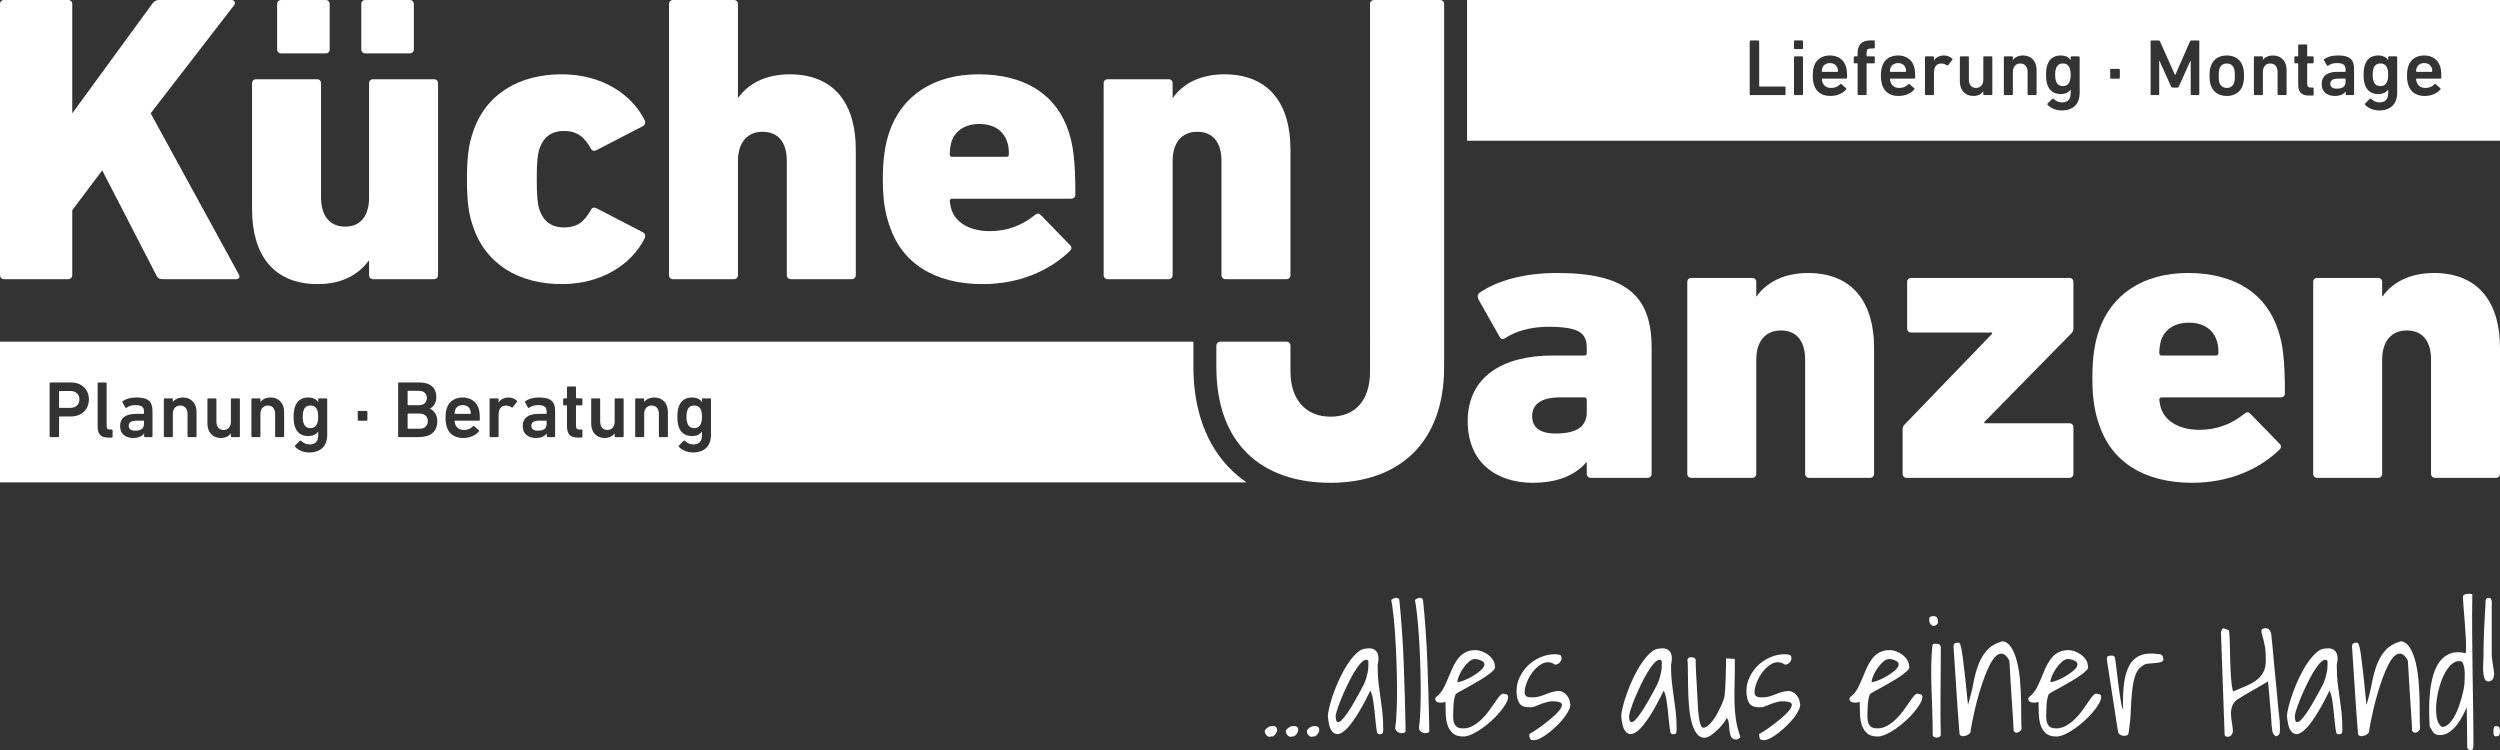
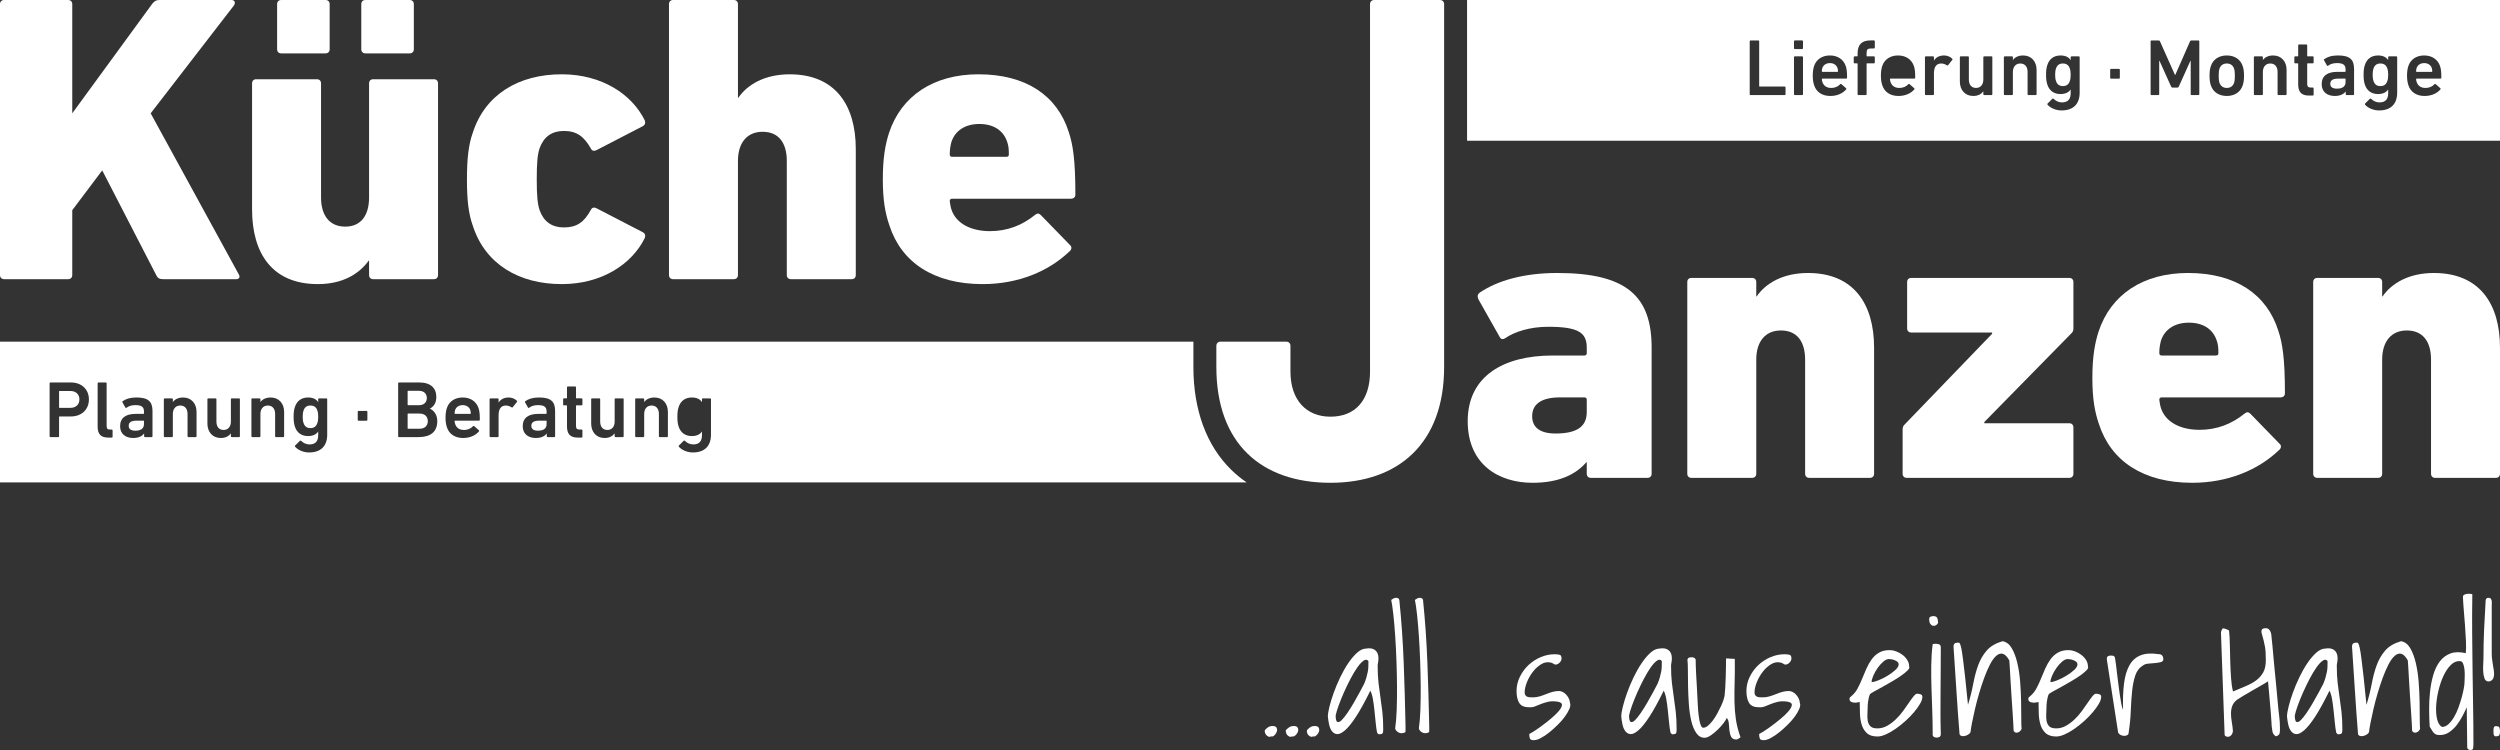
<svg xmlns="http://www.w3.org/2000/svg" id="Logo" version="1.1" viewBox="0 0 500 150">
  <rect x="0" y="0" width="500" height="150" fill="#333333" stroke="none" />
  <defs>
    <style>
      .st0 {
        fill: #fff;
      }
    </style>
  </defs>
  <g>
    <path class="st0" d="M252.968,146.025c.297-.318.551-.535.763-.652.212-.117.488-.175.827-.175.572,0,.859.276.859.827,0,.127-.037.27-.111.43-.074.159-.17.313-.286.461-.117.148-.249.26-.398.334-.148.074-.286.079-.413.016-.148.106-.302.132-.461.079-.159-.053-.302-.143-.43-.27s-.228-.281-.302-.461c-.074-.181-.09-.377-.047-.589h-.001ZM257.166,146.025c.318-.318.583-.535.795-.652.212-.117.487-.175.827-.175.573,0,.859.276.859.827,0,.127-.037.27-.111.43-.074.159-.175.313-.302.461s-.266.26-.414.334-.286.079-.414.016c-.127.106-.276.132-.445.079-.17-.053-.318-.143-.445-.27s-.223-.281-.286-.461c-.064-.181-.085-.377-.064-.589h0ZM261.396,146.025c.297-.318.551-.535.763-.652.212-.117.487-.175.827-.175.573,0,.859.276.859.827,0,.127-.037.27-.111.43-.074.159-.175.313-.302.461s-.26.26-.397.334c-.138.074-.281.079-.43.016-.127.106-.27.132-.43.079-.159-.053-.307-.143-.445-.27s-.238-.281-.302-.461c-.063-.181-.074-.377-.032-.589h0Z" />
    <path class="st0" d="M275.4,146.439c-.107-.551-.196-1.214-.27-1.988-.074-.774-.154-1.559-.238-2.354-.085-.795-.186-1.542-.302-2.242-.117-.7-.292-1.272-.525-1.717-1.082,2.206-2.036,3.939-2.862,5.201-.827,1.262-1.553,2.163-2.179,2.704-.626.541-1.151.801-1.574.779-.424-.021-.774-.212-1.049-.572-.276-.36-.472-.822-.589-1.383-.117-.562-.196-1.087-.238-1.574,0-.466.106-1.124.318-1.972s.498-1.776.859-2.783c.361-1.007.79-2.03,1.288-3.069s1.034-1.982,1.606-2.831c.573-.848,1.166-1.548,1.781-2.099.615-.551,1.229-.827,1.845-.827.911-.148,1.585.048,2.02.589.434.541.514,1.447.238,2.719,0,1.4.058,2.598.175,3.594.116.997.243,1.951.382,2.863.138.912.265,1.866.382,2.863.116.997.175,2.195.175,3.594,0,.255-.027.472-.079.652-.053.18-.313.27-.779.27-.064,0-.143-.053-.238-.159-.096-.106-.144-.191-.144-.255l-.003-.003h0ZM273.682,132.221c-.234-.339-.552-.371-.954-.096-.403.276-.827.732-1.272,1.368s-.901,1.4-1.368,2.29c-.466.891-.901,1.792-1.304,2.704-.403.912-.753,1.776-1.049,2.592-.297.816-.499,1.49-.604,2.02,0,.763.116,1.193.35,1.288.233.096.52-.027.859-.366.339-.339.726-.827,1.161-1.463.434-.636.859-1.314,1.272-2.036.414-.721.806-1.421,1.177-2.099s.663-1.23.875-1.654c.191-.445.339-.859.445-1.24.106-.382.196-.747.27-1.097.074-.35.116-.705.127-1.066.01-.36.016-.742.016-1.145h-.001Z" />
    <path class="st0" d="M279.037,145.644c.148-.975.249-2.195.302-3.658s.074-3.022.064-4.676c-.011-1.654-.048-3.361-.111-5.121-.064-1.76-.148-3.43-.254-5.009-.107-1.579-.228-2.995-.366-4.246s-.281-2.237-.43-2.958c.191-.127.355-.228.493-.302.138-.074.302-.111.493-.111.148,0,.275.027.382.079.106.053.191.164.254.334.424,4.156.716,8.344.875,12.564s.281,8.418.366,12.596v.779c0,.329-.011.504-.032.525-.297.148-.562.217-.795.207s-.445-.074-.636-.191c-.191-.117-.339-.249-.445-.398-.107-.148-.159-.286-.159-.414h-.001Z" />
    <path class="st0" d="M283.776,145.644c.148-.975.249-2.195.302-3.658s.074-3.022.064-4.676c-.011-1.654-.048-3.361-.111-5.121-.064-1.76-.148-3.43-.254-5.009-.107-1.579-.228-2.995-.366-4.246s-.281-2.237-.43-2.958c.191-.127.355-.228.493-.302.138-.074.302-.111.493-.111.148,0,.275.027.382.079.106.053.191.164.254.334.424,4.156.716,8.344.875,12.564s.281,8.418.366,12.596v.779c0,.329-.011.504-.032.525-.297.148-.562.217-.795.207s-.445-.074-.636-.191c-.191-.117-.339-.249-.445-.398-.106-.148-.159-.286-.159-.414h-.001Z" />
-     <path class="st0" d="M289.092,140.395c-.107.021-.266.053-.477.096-.212.042-.435.053-.668.032s-.44-.085-.62-.191c-.18-.106-.27-.286-.27-.541,0-.148.032-.255.095-.318.064-.064.17-.159.318-.286.466-.382.864-.875,1.193-1.479.328-.604.631-1.251.906-1.94s.567-1.378.875-2.068c.307-.689.663-1.309,1.065-1.861.402-.551.901-.997,1.495-1.336.593-.339,1.325-.498,2.195-.477.36,0,.763.085,1.209.255.445.17.859.398,1.241.684.382.286.7.631.954,1.034s.382.848.382,1.336c.106.17.005.413-.302.732-.307.318-.727.663-1.256,1.034-.53.371-1.129.753-1.797,1.145-.668.393-1.31.758-1.924,1.097-.615.339-1.156.636-1.622.891s-.774.445-.922.572c-.107.212-.191.456-.254.732-.064.276-.111.536-.143.779-.032.244-.053.467-.064.668-.011.202-.016.355-.016.461,0,.403-.016.848-.048,1.336-.032.488-.011.949.064,1.383.074.435.249.795.525,1.081.275.286.742.43,1.4.43.7,0,1.357-.175,1.972-.525.615-.35,1.187-.779,1.717-1.288.53-.509,1.013-1.06,1.447-1.654.435-.594.827-1.15,1.177-1.67s.663-.949.938-1.288c.276-.339.509-.509.7-.509.212,0,.44.037.684.111.244.074.366.249.366.525,0,.382-.154.838-.461,1.368s-.711,1.092-1.209,1.686c-.499.594-1.071,1.182-1.717,1.765-.647.583-1.299,1.103-1.956,1.559-.658.456-1.304.827-1.94,1.113s-1.198.43-1.686.43c-.954,0-1.675-.233-2.163-.7-.488-.466-.832-1.049-1.034-1.749s-.307-1.447-.318-2.242-.027-1.532-.048-2.21l-.003-.003h0ZM294.944,131.808c-.361,0-.742.175-1.145.525-.403.35-.779.774-1.129,1.272-.35.499-.636,1.007-.859,1.527-.223.52-.334.949-.334,1.288.318,0,.779-.122,1.384-.366.604-.244,1.203-.546,1.797-.906.593-.361,1.113-.742,1.559-1.145.445-.403.668-.784.668-1.145,0-.191-.074-.35-.223-.477-.148-.127-.323-.233-.525-.318-.202-.085-.409-.148-.62-.191-.212-.043-.403-.064-.572-.064h-.001Z" />
    <path class="st0" d="M305.853,146.789c0,.021.228-.106.684-.382.456-.275.996-.641,1.622-1.097.625-.456,1.267-.954,1.924-1.495s1.198-1.055,1.622-1.543.652-.906.684-1.256c.032-.35-.26-.577-.875-.684-.763-.106-1.405-.096-1.924.032-.52.127-.991.276-1.415.445-.424.17-.822.329-1.193.477-.371.148-.779.202-1.224.159-.933,0-1.574-.291-1.924-.875-.35-.583-.525-1.373-.525-2.37s.223-1.945.668-2.847c.445-.901,1.018-1.68,1.717-2.338.7-.657,1.505-1.182,2.417-1.574.911-.392,1.845-.589,2.799-.589.382,0,.71.032.986.096s.414.307.414.732c0,.297-.127.578-.382.843-.254.265-.541.398-.859.398-.021,0-.074-.016-.159-.048s-.17-.079-.254-.143c-.085-.064-.17-.111-.254-.143-.085-.032-.138-.048-.159-.048-.679-.191-1.336-.096-1.972.286s-1.203.896-1.702,1.543-.896,1.347-1.193,2.099c-.297.753-.445,1.426-.445,2.02,0,.234.048.419.143.557s.223.238.382.302.339.101.541.111c.201.011.408.016.62.016.424,0,.853-.064,1.288-.191s.859-.275,1.272-.445c.414-.169.837-.318,1.272-.445.435-.127.885-.191,1.352-.191.212,0,.445.059.7.175.254.117.487.286.7.509.212.223.392.477.541.763.148.286.233.599.254.938.127.297.09.689-.111,1.177-.202.488-.504,1.007-.906,1.559-.403.551-.891,1.108-1.463,1.67-.573.562-1.145,1.071-1.717,1.527-.573.456-1.134.827-1.686,1.113-.552.286-1.018.419-1.4.398-.424,0-.673-.127-.747-.382-.075-.254-.112-.541-.112-.859h0Z" />
    <path class="st0" d="M334.079,146.439c-.106-.551-.196-1.214-.27-1.988-.074-.774-.154-1.559-.238-2.354-.085-.795-.186-1.542-.302-2.242-.117-.7-.292-1.272-.525-1.717-1.082,2.206-2.036,3.939-2.862,5.201-.827,1.262-1.553,2.163-2.179,2.704-.626.541-1.151.801-1.574.779-.424-.021-.774-.212-1.049-.572-.276-.36-.472-.822-.589-1.383-.117-.562-.196-1.087-.238-1.574,0-.466.106-1.124.318-1.972s.498-1.776.859-2.783c.361-1.007.79-2.03,1.288-3.069s1.034-1.982,1.606-2.831c.573-.848,1.166-1.548,1.781-2.099.615-.551,1.23-.827,1.845-.827.911-.148,1.585.048,2.02.589s.514,1.447.238,2.719c0,1.4.058,2.598.175,3.594.116.997.244,1.951.382,2.863s.265,1.866.382,2.863c.116.997.175,2.195.175,3.594,0,.255-.027.472-.079.652-.053.18-.313.27-.779.27-.064,0-.143-.053-.238-.159-.096-.106-.144-.191-.144-.255l-.003-.003h0ZM332.361,132.221c-.233-.339-.552-.371-.954-.096-.403.276-.827.732-1.272,1.368s-.901,1.4-1.368,2.29c-.466.891-.901,1.792-1.304,2.704-.403.912-.753,1.776-1.049,2.592-.297.816-.499,1.49-.604,2.02,0,.763.116,1.193.35,1.288.233.096.52-.027.859-.366.339-.339.726-.827,1.161-1.463s.859-1.314,1.272-2.036c.414-.721.806-1.421,1.177-2.099s.663-1.23.875-1.654c.191-.445.339-.859.445-1.24.106-.382.196-.747.27-1.097.074-.35.116-.705.127-1.066.01-.36.016-.742.016-1.145h-.001Z" />
    <path class="st0" d="M345.342,143.576c-.085.255-.292.599-.62,1.034-.329.435-.716.87-1.161,1.304-.445.435-.906.816-1.384,1.145-.477.329-.896.493-1.257.493-.679,0-1.236-.318-1.67-.954-.435-.636-.769-1.452-1.002-2.449-.233-.997-.392-2.104-.477-3.324-.085-1.219-.138-2.412-.159-3.578s-.032-2.227-.032-3.181-.032-1.675-.095-2.163c.085-.212.196-.339.334-.382.138-.042.302-.064.493-.064.169,0,.323.021.461.064.138.042.259.17.366.382,0,.234.005.626.016,1.177.01.551.037,1.172.079,1.861.042.689.085,1.41.127,2.163.042.753.079,1.469.111,2.147.032.679.064,1.288.095,1.829s.058.938.079,1.193c.021.148.048.393.079.732.032.339.085.695.159,1.066.074.371.169.705.286,1.002.116.297.27.456.461.477.318,0,.641-.138.97-.413.328-.275.652-.625.97-1.049s.615-.891.891-1.4c.276-.509.525-1.002.747-1.479s.392-.906.509-1.288c.116-.382.185-.657.207-.827.042-.36.085-.875.127-1.542.042-.668.074-1.383.095-2.147.021-.763.037-1.484.048-2.163.01-.678.016-1.198.016-1.559l1.75.096c.021,1.717.01,3.271-.032,4.66-.043,1.389-.053,2.693-.032,3.912.021,1.219.116,2.402.286,3.546.169,1.145.477,2.333.922,3.562-.064.064-.191.154-.382.27-.191.117-.329.175-.414.175-.53,0-.885-.175-1.065-.525-.18-.35-.297-.763-.35-1.24s-.095-.954-.127-1.431-.175-.854-.43-1.129l.005-.003h0Z" />
    <path class="st0" d="M351.827,146.789c0,.021.228-.106.684-.382.456-.275.996-.641,1.622-1.097.625-.456,1.267-.954,1.924-1.495s1.198-1.055,1.622-1.543.652-.906.684-1.256c.032-.35-.26-.577-.875-.684-.763-.106-1.405-.096-1.924.032-.52.127-.991.276-1.415.445-.424.17-.822.329-1.193.477-.371.148-.779.202-1.224.159-.933,0-1.574-.291-1.924-.875-.35-.583-.525-1.373-.525-2.37s.223-1.945.668-2.847c.445-.901,1.018-1.68,1.717-2.338.7-.657,1.505-1.182,2.417-1.574.911-.392,1.845-.589,2.799-.589.382,0,.71.032.986.096s.414.307.414.732c0,.297-.127.578-.382.843-.254.265-.541.398-.859.398-.021,0-.074-.016-.159-.048s-.17-.079-.254-.143c-.085-.064-.17-.111-.254-.143-.085-.032-.138-.048-.159-.048-.679-.191-1.336-.096-1.972.286-.636.382-1.203.896-1.702,1.543s-.896,1.347-1.193,2.099c-.297.753-.445,1.426-.445,2.02,0,.234.048.419.143.557s.223.238.382.302.339.101.541.111c.201.011.408.016.62.016.424,0,.853-.064,1.288-.191s.859-.275,1.272-.445c.414-.169.837-.318,1.272-.445.435-.127.885-.191,1.352-.191.212,0,.445.059.7.175.254.117.487.286.7.509.212.223.392.477.541.763.148.286.233.599.254.938.127.297.09.689-.111,1.177-.202.488-.504,1.007-.906,1.559-.403.551-.891,1.108-1.463,1.67-.573.562-1.145,1.071-1.717,1.527-.573.456-1.134.827-1.686,1.113-.552.286-1.018.419-1.4.398-.424,0-.673-.127-.747-.382-.074-.254-.111-.541-.111-.859h-.002,0Z" />
    <path class="st0" d="M371.941,140.395c-.106.021-.265.053-.477.096-.212.042-.435.053-.668.032s-.44-.085-.62-.191c-.18-.106-.27-.286-.27-.541,0-.148.032-.255.095-.318.064-.064.17-.159.318-.286.466-.382.864-.875,1.193-1.479.328-.604.631-1.251.906-1.94.276-.689.567-1.378.875-2.068.307-.689.663-1.309,1.065-1.861.403-.551.901-.997,1.495-1.336s1.325-.498,2.195-.477c.361,0,.763.085,1.209.255.445.17.859.398,1.241.684.382.286.7.631.954,1.034s.382.848.382,1.336c.106.17.005.413-.302.732-.307.318-.727.663-1.257,1.034s-1.129.753-1.797,1.145c-.668.393-1.31.758-1.924,1.097-.615.339-1.156.636-1.622.891s-.774.445-.922.572c-.106.212-.191.456-.254.732-.064.276-.111.536-.143.779-.032.244-.053.467-.064.668-.011.202-.016.355-.016.461,0,.403-.016.848-.048,1.336-.032.488-.011.949.064,1.383.074.435.249.795.525,1.081s.742.43,1.4.43c.7,0,1.357-.175,1.972-.525.615-.35,1.187-.779,1.717-1.288.53-.509,1.013-1.06,1.447-1.654.435-.594.827-1.15,1.177-1.67s.663-.949.938-1.288c.276-.339.509-.509.7-.509.212,0,.44.037.684.111.243.074.366.249.366.525,0,.382-.154.838-.461,1.368s-.711,1.092-1.209,1.686c-.499.594-1.071,1.182-1.717,1.765-.647.583-1.299,1.103-1.956,1.559-.658.456-1.304.827-1.94,1.113s-1.198.43-1.686.43c-.954,0-1.675-.233-2.163-.7-.488-.466-.832-1.049-1.034-1.749s-.307-1.447-.318-2.242-.027-1.532-.048-2.21l-.002-.003h0ZM377.794,131.808c-.361,0-.742.175-1.145.525-.403.35-.779.774-1.129,1.272-.35.499-.636,1.007-.859,1.527-.223.52-.334.949-.334,1.288.318,0,.779-.122,1.384-.366.604-.244,1.203-.546,1.797-.906.594-.361,1.113-.742,1.559-1.145.445-.403.668-.784.668-1.145,0-.191-.074-.35-.223-.477-.148-.127-.323-.233-.525-.318-.202-.085-.409-.148-.62-.191-.212-.043-.403-.064-.572-.064h-.001Z" />
    <path class="st0" d="M385.837,123.856c0-.255.085-.424.254-.509s.36-.127.573-.127c.424,0,.689.138.795.413.106.276.159.594.159.954-.127.233-.286.397-.477.493s-.387.117-.589.063c-.202-.053-.371-.186-.509-.397-.138-.212-.207-.509-.207-.89h0ZM386.536,146.63c0-1.378-.027-2.831-.079-4.357-.053-1.527-.106-3.069-.159-4.628s-.069-3.09-.048-4.596c.021-1.505.116-2.915.286-4.23.042-.021.143-.037.302-.048.159-.01.27-.016.334-.016.297,0,.535.048.716.143.18.096.271.302.271.62,0,1.251-.005,2.613-.016,4.087s-.021,2.969-.032,4.485c-.011,1.516-.016,3.016-.016,4.501s.021,2.831.064,4.04c.021.361-.048.599-.207.716s-.355.175-.589.175c-.254,0-.466-.059-.636-.175-.17-.117-.234-.355-.191-.716h0Z" />
    <path class="st0" d="M391.911,146.852c-.233-2.863-.44-5.73-.62-8.604-.18-2.873-.376-5.857-.589-8.954,0-.509.276-.763.827-.763h.254c.064,0,.138.085.223.255s.175.482.27.938c.095.456.201,1.145.318,2.068.116.923.259,2.126.43,3.61.169,1.484.36,3.34.573,5.566.445-1.442.795-2.841,1.049-4.199.254-1.357.583-2.592.986-3.706.403-1.113.97-2.094,1.702-2.942s1.786-1.473,3.165-1.876c.763.127,1.378.589,1.845,1.383.466.795.837,1.776,1.113,2.942s.466,2.433.573,3.801c.106,1.368.169,2.677.191,3.928.021,1.251.032,2.37.032,3.355s.021,1.691.064,2.115c-.064.17-.159.318-.286.445s-.27.217-.43.27c-.159.053-.313.064-.461.032s-.286-.143-.414-.334c0-.233-.021-.71-.064-1.431s-.095-1.564-.159-2.529c-.064-.965-.133-1.993-.207-3.085-.074-1.092-.138-2.12-.191-3.085-.053-.965-.101-1.807-.143-2.529-.043-.721-.074-1.198-.095-1.431-.445-.784-.885-1.23-1.32-1.336s-.87.032-1.304.413c-.435.382-.854.965-1.256,1.749-.403.785-.785,1.67-1.145,2.656-.361.986-.7,2.02-1.018,3.101s-.594,2.126-.827,3.133c-.233,1.007-.43,1.919-.589,2.736-.159.816-.26,1.447-.302,1.893-.064.148-.196.292-.397.43-.202.138-.414.238-.636.302-.223.064-.445.079-.668.048-.222-.032-.387-.154-.493-.366h-.001Z" />
    <path class="st0" d="M407.701,140.395c-.106.021-.265.053-.477.096-.212.042-.435.053-.668.032s-.44-.085-.62-.191c-.18-.106-.27-.286-.27-.541,0-.148.032-.255.095-.318.064-.064.17-.159.318-.286.466-.382.864-.875,1.193-1.479.328-.604.631-1.251.906-1.94.276-.689.567-1.378.875-2.068.307-.689.663-1.309,1.065-1.861.403-.551.901-.997,1.495-1.336s1.325-.498,2.195-.477c.36,0,.763.085,1.209.255.445.17.859.398,1.241.684.382.286.7.631.954,1.034s.382.848.382,1.336c.106.17.005.413-.302.732-.307.318-.727.663-1.256,1.034-.53.371-1.129.753-1.797,1.145-.668.393-1.31.758-1.924,1.097-.615.339-1.156.636-1.622.891s-.774.445-.922.572c-.106.212-.191.456-.254.732-.064.276-.111.536-.143.779-.032.244-.053.467-.064.668-.011.202-.016.355-.016.461,0,.403-.016.848-.048,1.336-.032.488-.011.949.064,1.383.074.435.249.795.525,1.081s.742.43,1.4.43c.7,0,1.357-.175,1.972-.525.615-.35,1.187-.779,1.717-1.288.53-.509,1.013-1.06,1.447-1.654.435-.594.827-1.15,1.177-1.67s.663-.949.938-1.288c.276-.339.509-.509.7-.509.212,0,.44.037.684.111.244.074.366.249.366.525,0,.382-.154.838-.461,1.368s-.711,1.092-1.209,1.686c-.499.594-1.071,1.182-1.717,1.765-.647.583-1.299,1.103-1.956,1.559-.658.456-1.304.827-1.94,1.113s-1.198.43-1.686.43c-.954,0-1.675-.233-2.163-.7-.488-.466-.832-1.049-1.034-1.749s-.307-1.447-.318-2.242-.027-1.532-.048-2.21l-.003-.003h0ZM413.553,131.808c-.361,0-.742.175-1.145.525-.403.35-.779.774-1.129,1.272-.35.499-.636,1.007-.859,1.527-.223.52-.334.949-.334,1.288.318,0,.779-.122,1.384-.366.604-.244,1.203-.546,1.797-.906.594-.361,1.113-.742,1.559-1.145.445-.403.668-.784.668-1.145,0-.191-.074-.35-.223-.477-.148-.127-.323-.233-.525-.318-.202-.085-.409-.148-.62-.191-.212-.043-.403-.064-.572-.064h-.001Z" />
    <path class="st0" d="M421.373,131.935v-.255c0-.212.079-.36.238-.445s.345-.127.556-.127c.169,0,.328.016.477.048.148.032.265.154.35.366.064.318.127.758.191,1.32.064.562.138,1.182.223,1.861.085.679.175,1.395.27,2.147.095.753.191,1.463.286,2.131s.196,1.267.302,1.797.223.933.35,1.209c-.064-2.036,0-3.801.191-5.296.191-1.495.556-2.714,1.097-3.658.541-.943,1.283-1.601,2.227-1.972s2.126-.451,3.547-.238c.657,0,.986.35.986,1.049,0,.276-.18.461-.541.557-.361.096-.763.159-1.209.191-.445.032-.88.069-1.304.111-.424.043-.732.148-.922.318-.763.424-1.299,1.081-1.606,1.972-.307.891-.525,1.94-.652,3.149s-.217,2.529-.27,3.96c-.053,1.431-.196,2.9-.43,4.405,0,.212-.085.371-.254.477-.17.106-.376.159-.62.159s-.477-.053-.7-.159c-.223-.106-.397-.265-.525-.477l-2.258-14.599h0Z" />
    <path class="st0" d="M453.606,136.261c-.233.17-.642.419-1.224.747-.583.329-1.203.684-1.861,1.066-.658.382-1.283.747-1.876,1.097-.594.35-1.007.61-1.241.779-.466.361-.785.774-.954,1.24-.17.467-.254.97-.254,1.511s.053,1.103.159,1.686c.106.583.18,1.172.223,1.765,0,.297-.095.572-.286.827-.191.255-.435.382-.732.382-.127,0-.265-.037-.414-.111-.148-.074-.223-.186-.223-.334l-.732-20.388c0-.127.048-.297.143-.509.095-.212.175-.328.238-.35.064,0,.154.011.27.032.116.021.238.059.366.111.127.053.249.106.366.159.116.053.196.101.238.143.085.848.138,1.824.159,2.926.021,1.103.048,2.216.079,3.34.032,1.124.085,2.21.159,3.26.074,1.049.207,1.935.397,2.656.911-.382,1.77-.742,2.576-1.081.806-.339,1.505-.732,2.099-1.177s1.06-.991,1.4-1.638c.339-.647.498-1.458.477-2.433,0-.53-.011-.997-.032-1.4-.021-.403-.064-.8-.127-1.193-.064-.392-.154-.816-.27-1.272-.117-.456-.26-.98-.43-1.575-.043-.382.021-.625.191-.731.169-.106.371-.159.604-.159.276,0,.487.063.636.191.148.127.27.297.366.509.095.212.154.44.175.684.021.244.042.472.064.684.042.339.095.848.159,1.527s.132,1.447.207,2.306c.074.859.159,1.765.254,2.719s.185,1.855.27,2.704c.085.848.154,1.612.207,2.29.053.679.1,1.188.143,1.527.064.806.148,1.601.254,2.385.106.785.159,1.59.159,2.417v.509c0,.17-.016.334-.048.493s-.106.297-.223.413c-.117.117-.302.207-.556.27-.382-.275-.604-.583-.668-.923-.064-.339-.117-.71-.159-1.113-.021-.233-.043-.589-.064-1.066-.021-.477-.059-1.007-.111-1.59-.053-.583-.106-1.198-.159-1.845-.053-.646-.106-1.262-.159-1.845-.053-.583-.101-1.108-.143-1.574s-.074-.815-.095-1.049h.003Z" />
    <path class="st0" d="M467.227,146.439c-.106-.551-.196-1.214-.27-1.988-.074-.774-.154-1.559-.238-2.354-.085-.795-.186-1.542-.302-2.242-.117-.7-.292-1.272-.525-1.717-1.082,2.206-2.035,3.939-2.862,5.201-.827,1.262-1.553,2.163-2.179,2.704-.626.541-1.151.801-1.574.779-.424-.021-.774-.212-1.049-.572-.276-.36-.472-.822-.589-1.383-.117-.562-.196-1.087-.238-1.574,0-.466.106-1.124.318-1.972s.498-1.776.859-2.783c.361-1.007.79-2.03,1.288-3.069s1.034-1.982,1.606-2.831c.573-.848,1.166-1.548,1.781-2.099.615-.551,1.23-.827,1.845-.827.911-.148,1.585.048,2.02.589s.514,1.447.238,2.719c0,1.4.058,2.598.175,3.594.116.997.244,1.951.382,2.863s.265,1.866.382,2.863c.116.997.175,2.195.175,3.594,0,.255-.027.472-.079.652-.053.18-.313.27-.779.27-.064,0-.143-.053-.238-.159-.096-.106-.144-.191-.144-.255l-.003-.003h0ZM465.509,132.221c-.233-.339-.552-.371-.954-.096-.403.276-.827.732-1.272,1.368s-.901,1.4-1.368,2.29c-.466.891-.901,1.792-1.304,2.704-.403.912-.753,1.776-1.049,2.592-.297.816-.499,1.49-.604,2.02,0,.763.116,1.193.35,1.288.233.096.52-.027.859-.366.339-.339.726-.827,1.161-1.463s.859-1.314,1.272-2.036c.414-.721.806-1.421,1.177-2.099s.663-1.23.875-1.654c.191-.445.339-.859.445-1.24.106-.382.196-.747.27-1.097.074-.35.116-.705.127-1.066.01-.36.016-.742.016-1.145h-.001Z" />
    <path class="st0" d="M471.61,146.852c-.233-2.863-.44-5.73-.62-8.604-.18-2.873-.376-5.857-.589-8.954,0-.509.276-.763.827-.763h.254c.064,0,.138.085.223.255s.175.482.27.938c.095.456.201,1.145.318,2.068.116.923.259,2.126.43,3.61.169,1.484.361,3.34.573,5.566.445-1.442.795-2.841,1.049-4.199.254-1.357.583-2.592.986-3.706.403-1.113.97-2.094,1.702-2.942s1.786-1.473,3.165-1.876c.763.127,1.378.589,1.845,1.383.466.795.837,1.776,1.113,2.942s.466,2.433.573,3.801c.106,1.368.169,2.677.191,3.928.021,1.251.032,2.37.032,3.355s.021,1.691.064,2.115c-.064.17-.159.318-.286.445s-.271.217-.43.27c-.159.053-.313.064-.461.032s-.286-.143-.414-.334c0-.233-.021-.71-.064-1.431s-.095-1.564-.159-2.529c-.064-.965-.133-1.993-.207-3.085-.074-1.092-.138-2.12-.191-3.085-.053-.965-.101-1.807-.143-2.529-.043-.721-.074-1.198-.095-1.431-.445-.784-.885-1.23-1.32-1.336s-.87.032-1.304.413c-.435.382-.854.965-1.257,1.749-.403.785-.785,1.67-1.145,2.656-.361.986-.7,2.02-1.018,3.101s-.594,2.126-.827,3.133c-.233,1.007-.43,1.919-.589,2.736-.159.816-.26,1.447-.302,1.893-.064.148-.196.292-.397.43-.202.138-.414.238-.636.302-.223.064-.445.079-.668.048-.222-.032-.387-.154-.492-.366h-.001Z" />
    <path class="st0" d="M493.352,141.445c-.212.488-.483,1.05-.811,1.686-.329.636-.711,1.24-1.145,1.813-.435.572-.938,1.061-1.511,1.463-.573.403-1.209.604-1.909.604-.318,0-.568-.037-.747-.111-.18-.074-.339-.186-.477-.334s-.265-.329-.382-.541c-.117-.212-.26-.445-.43-.7-.064-1.039-.101-2.158-.111-3.355-.011-1.198.048-2.396.175-3.594.127-1.198.345-2.327.652-3.387s.742-1.961,1.304-2.704c.562-.742,1.267-1.272,2.115-1.59s1.876-.339,3.085-.064c.064-.594.074-1.389.032-2.385-.043-.996-.106-2.046-.191-3.149-.085-1.103-.17-2.168-.254-3.197-.085-1.028-.138-1.871-.159-2.529,0-.191.09-.334.27-.429s.376-.154.589-.175c.212-.021.418-.021.62,0,.201.021.334.053.397.095-.043,2.608-.053,5.169-.032,7.681.021,2.513.048,5.015.079,7.506.032,2.492.069,4.967.111,7.427s.064,4.919.064,7.379c0,.233-.016.482-.048.747s-.217.398-.556.398c-.127,0-.254-.037-.382-.111-.127-.074-.212-.186-.254-.334l-.096-8.111h.002ZM491.985,132.221c-.658-.042-1.267.217-1.829.779-.562.562-1.049,1.288-1.463,2.179s-.747,1.872-1.002,2.942c-.254,1.071-.409,2.099-.461,3.085-.053.986.01,1.861.191,2.624.18.763.504,1.283.97,1.559.466,0,.901-.186,1.304-.557.403-.371.774-.843,1.113-1.415.339-.572.636-1.214.891-1.924.254-.71.472-1.394.652-2.051.18-.657.318-1.257.414-1.797s.143-.949.143-1.225c0-.212.01-.551.032-1.018.021-.466.01-.933-.032-1.4-.043-.466-.133-.88-.27-1.24-.138-.361-.355-.541-.652-.541h0Z" />
    <path class="st0" d="M496.692,131.712c0-1.951.042-3.885.127-5.805.085-1.919.191-3.896.318-5.932.064-.17.138-.281.223-.334s.201-.079.35-.079c.212,0,.361.059.445.175.085.117.143.249.175.397.032.148.042.313.032.493-.011.18-.016.334-.016.461v9.733c0,.382.032.785.095,1.209l.191,1.272c.085.424.143.822.175,1.193.032.371.005.684-.079.938-.043.234-.164.435-.366.604-.202.17-.419.255-.652.255-.382,0-.647-.191-.795-.572-.148-.382-.238-.827-.27-1.336s-.032-1.018,0-1.527c.032-.509.048-.89.048-1.145h-.001ZM498.696,146.502v-.509c0-.106.01-.217.032-.334.021-.117.064-.217.127-.302.064-.085.159-.127.286-.127.424,0,.673.101.747.302.074.202.111.44.111.716,0,.297-.037.541-.111.732s-.323.286-.747.286c-.127,0-.223-.042-.286-.127-.064-.085-.106-.186-.127-.302-.021-.116-.032-.228-.032-.334h0Z" />
  </g>
  <g>
    <path class="st0" d="M0,.821c0-.493.329-.821.821-.821h12.809c.493,0,.821.328.821.821v21.841L30.463.739c.411-.492.739-.739,1.396-.739h14.451c.657,0,.821.575.493,1.067l-16.669,21.595,17.654,32.269c.246.41.082.903-.493.903h-14.698c-.739,0-1.067-.246-1.314-.739l-10.839-21.02-5.994,7.965v12.973c0,.493-.328.821-.821.821H.821c-.493,0-.821-.328-.821-.821V.821Z" />
    <path class="st0" d="M74.637,55.835c-.493,0-.821-.328-.821-.821v-2.874h-.082c-1.97,2.709-5.255,4.68-10.182,4.68-9.114,0-13.138-6.158-13.138-14.944v-25.208c0-.493.328-.821.821-.821h12.152c.493,0,.821.328.821.821v22.827c0,3.531,1.642,5.83,4.844,5.83,3.12,0,4.762-2.217,4.762-5.83v-22.827c0-.493.328-.821.821-.821h12.152c.493,0,.821.328.821.821v38.345c0,.493-.328.821-.821.821h-12.152.002ZM56.244,10.674c-.493,0-.821-.328-.821-.821V.821c0-.493.328-.821.821-.821h8.868c.493,0,.821.328.821.821v9.032c0,.493-.328.821-.821.821h-8.868ZM73.077,10.674c-.493,0-.821-.328-.821-.821V.821c0-.493.328-.821.821-.821h8.868c.493,0,.821.328.821.821v9.032c0,.493-.328.821-.821.821h-8.868Z" />
    <path class="st0" d="M94.539,45.078c-.821-2.299-1.149-5.009-1.149-9.197s.328-6.979,1.149-9.279c2.463-7.718,9.196-11.742,17.818-11.742,8.047,0,14.041,4.024,16.586,9.197.164.41.164.821-.329,1.15l-9.196,4.762c-.41.246-.985.329-1.231-.246-1.396-2.463-2.874-3.531-5.419-3.531-2.381,0-4.023,1.15-4.844,3.449-.41,1.232-.575,2.792-.575,6.24,0,3.367.164,4.927.575,6.158.821,2.299,2.463,3.449,4.844,3.449,2.545,0,4.023-.985,5.419-3.531.246-.575.821-.493,1.231-.246l9.196,4.763c.493.328.493.739.329,1.15-2.546,5.173-8.539,9.197-16.586,9.197-8.622,0-15.354-4.024-17.818-11.742h0Z" />
    <path class="st0" d="M158.181,55.835c-.492,0-.821-.328-.821-.821v-22.827c0-3.531-1.56-5.83-4.844-5.83-3.12,0-4.926,2.217-4.926,5.83v22.827c0,.493-.329.821-.821.821h-12.152c-.493,0-.821-.328-.821-.821V.821c0-.493.328-.821.821-.821h12.152c.492,0,.821.328.821.821v18.721h.082c1.807-2.628,5.255-4.68,10.264-4.68,9.114,0,13.22,6.158,13.22,14.944v25.208c0,.493-.328.821-.821.821h-12.154Z" />
    <path class="st0" d="M177.879,45.078c-.821-2.381-1.314-5.009-1.314-9.197,0-4.27.492-6.979,1.232-9.279,2.463-7.472,8.95-11.742,17.9-11.742,9.525,0,15.765,4.27,18.064,11.578.821,2.463,1.314,5.501,1.314,12.481,0,.493-.329.821-.903.821h-23.73c-.329,0-.493.164-.493.493.082.575.164,1.15.329,1.642.903,2.792,3.859,4.352,7.718,4.352,3.449,0,6.405-1.15,8.95-3.202.493-.41.821-.41,1.232,0l5.83,5.994c.411.328.329.903-.082,1.232-4.188,4.023-10.264,6.569-17.407,6.569-9.771,0-16.258-4.352-18.639-11.742h0ZM201.28,31.366c.329,0,.493-.164.493-.493,0-1.067-.082-1.806-.329-2.463-.739-2.299-2.71-3.613-5.583-3.613-2.792,0-4.844,1.314-5.583,3.613-.164.657-.329,1.396-.329,2.463,0,.329.164.493.493.493h10.838Z" />
-     <path class="st0" d="M245.116,55.835c-.492,0-.821-.328-.821-.821v-22.827c0-3.531-1.56-5.83-4.844-5.83-3.12,0-4.926,2.217-4.926,5.83v22.827c0,.493-.329.821-.821.821h-12.152c-.493,0-.821-.328-.821-.821V16.668c0-.493.328-.821.821-.821h12.152c.492,0,.821.328.821.821v2.874h.082c1.807-2.628,5.255-4.68,10.264-4.68,9.114,0,13.22,6.158,13.22,14.944v25.208c0,.493-.328.821-.821.821h-12.154,0Z" />
  </g>
  <g>
    <path class="st0" d="M318.173,95.571c-.493,0-.821-.328-.821-.821v-2.299h-.082c-2.135,2.463-5.501,4.106-10.756,4.106-6.815,0-12.973-3.695-12.973-12.317,0-8.95,7.061-13.137,16.997-13.137h6.323c.328,0,.493-.164.493-.493v-1.067c0-2.956-1.56-4.188-7.719-4.188-3.612,0-6.733.985-8.621,2.299-.41.246-.821.246-1.067-.246l-4.27-7.554c-.246-.575-.164-.985.246-1.314,3.612-2.463,8.95-3.942,15.518-3.942,13.959,0,18.886,4.68,18.886,14.944v25.208c0,.493-.328.821-.821.821,0,0-11.333,0-11.333,0ZM317.352,82.433v-2.463c0-.328-.164-.493-.493-.493h-4.845c-3.695,0-5.583,1.314-5.583,3.777,0,2.217,1.56,3.449,4.68,3.449,4.27,0,6.24-1.396,6.24-4.27h.001Z" />
    <path class="st0" d="M361.846,95.571c-.493,0-.821-.328-.821-.821v-22.827c0-3.531-1.56-5.83-4.845-5.83-3.12,0-4.927,2.217-4.927,5.83v22.827c0,.493-.328.821-.821.821h-12.152c-.492,0-.821-.328-.821-.821v-38.346c0-.493.328-.821.821-.821h12.152c.493,0,.821.328.821.821v2.874h.082c1.806-2.627,5.255-4.68,10.263-4.68,9.115,0,13.22,6.158,13.22,14.944v25.208c0,.493-.328.821-.821.821h-12.152.001Z" />
    <path class="st0" d="M381.346,95.571c-.492,0-.821-.328-.821-.821v-8.868c0-.328.082-.575.246-.821l17.653-18.311v-.246h-16.176c-.492,0-.821-.328-.821-.821v-9.279c0-.493.328-.821.821-.821h31.612c.492,0,.821.328.821.821v9.279c0,.41-.082.575-.246.821l-17.571,17.9v.246h16.997c.492,0,.821.328.821.821v9.278c0,.493-.328.821-.821.821h-32.516,0Z" />
    <path class="st0" d="M419.789,84.815c-.821-2.381-1.314-5.009-1.314-9.197,0-4.27.492-6.979,1.232-9.279,2.463-7.472,8.95-11.742,17.9-11.742,9.525,0,15.765,4.27,18.064,11.578.821,2.463,1.314,5.501,1.314,12.481,0,.493-.328.821-.903.821h-23.73c-.328,0-.492.164-.492.493.082.575.164,1.149.328,1.642.904,2.792,3.859,4.352,7.719,4.352,3.448,0,6.404-1.149,8.95-3.202.492-.41.821-.41,1.232,0l5.829,5.994c.41.328.328.903-.082,1.231-4.188,4.023-10.263,6.569-17.407,6.569-9.771,0-16.258-4.352-18.639-11.741h0ZM443.19,71.102c.328,0,.492-.164.492-.493,0-1.067-.082-1.806-.328-2.463-.739-2.299-2.71-3.613-5.583-3.613-2.792,0-4.845,1.314-5.583,3.613-.164.657-.328,1.396-.328,2.463,0,.328.164.493.492.493h10.839,0Z" />
    <path class="st0" d="M487.027,95.571c-.492,0-.821-.328-.821-.821v-22.827c0-3.531-1.56-5.83-4.845-5.83-3.12,0-4.927,2.217-4.927,5.83v22.827c0,.493-.328.821-.821.821h-12.152c-.492,0-.821-.328-.821-.821v-38.346c0-.493.328-.821.821-.821h12.152c.492,0,.821.328.821.821v2.874h.082c1.807-2.627,5.255-4.68,10.263-4.68,9.115,0,13.22,6.158,13.22,14.944v25.208c0,.493-.328.821-.821.821h-12.152.001Z" />
  </g>
  <g>
    <path class="st0" d="M92.547,81.025c-.739,0-1.318.369-1.527.996-.064.193-.096.386-.096.659,0,.064.032.096.096.096h3.038c.064,0,.096-.032.096-.096,0-.273-.032-.466-.096-.659-.209-.627-.787-.996-1.511-.996Z" />
    <path class="st0" d="M83.808,81.04h0c.965.001,1.559-.577,1.559-1.429,0-.868-.594-1.447-1.559-1.447h-2.186c-.064,0-.096.032-.096.096v2.684c0,.064.032.096.096.096h2.186Z" />
    <path class="st0" d="M83.905,82.712h-2.283c-.064,0-.096.032-.096.096v2.845c0,.064.032.097.096.097h2.283c1.061,0,1.656-.611,1.656-1.527,0-.9-.595-1.511-1.656-1.511Z" />
    <path class="st0" d="M14.067,78.196h-2.154c-.064,0-.097.032-.097.096v3.183c0,.064.032.096.097.096h2.154c1.125,0,1.816-.675,1.816-1.688,0-.996-.691-1.688-1.816-1.688Z" />
    <path class="st0" d="M107.937,84.127c-1.157,0-1.672.322-1.672,1.045,0,.643.466.964,1.334.964,1.109,0,1.72-.434,1.72-1.318v-.595c0-.064-.032-.096-.096-.096h-1.286Z" />
    <path class="st0" d="M62.083,81.105c-.723,0-1.157.354-1.366.98-.129.37-.177.756-.177,1.27,0,.53.048.916.177,1.27.209.643.643.996,1.366.996.739,0,1.173-.354,1.382-.996.129-.354.177-.74.177-1.27,0-.514-.048-.9-.177-1.27-.209-.627-.643-.98-1.382-.98Z" />
    <path class="st0" d="M27.411,84.127c-1.157,0-1.672.322-1.672,1.045,0,.643.466.964,1.334.964,1.109,0,1.72-.434,1.72-1.318h0v-.595c0-.064-.032-.096-.097-.096h-1.286Z" />
-     <path class="st0" d="M138.837,81.105c-.723,0-1.157.354-1.366.98-.128.37-.177.756-.177,1.27,0,.53.048.916.177,1.27.209.643.643.996,1.366.996.739,0,1.173-.354,1.382-.996.128-.354.177-.74.177-1.27,0-.514-.048-.9-.177-1.27-.209-.627-.643-.98-1.382-.98Z" />
    <path class="st0" d="M246.259,93.974c-4.958-4.853-7.579-11.967-7.579-20.574v-5.066H0v28.151h249.332c-1.1-.751-2.128-1.587-3.073-2.511ZM14.18,83.291h-2.267c-.064,0-.097.032-.097.096v3.874c0,.096-.064.161-.161.161h-1.574c-.097,0-.161-.064-.161-.161v-10.609c0-.096.064-.161.161-.161h4.099c2.122,0,3.601,1.366,3.601,3.392,0,2.041-1.479,3.408-3.601,3.408ZM22.517,87.357c0,.096-.064.161-.161.161h-.708c-1.511,0-2.122-.723-2.122-2.218v-8.648c0-.096.064-.161.161-.161h1.479c.097,0,.161.064.161.161v8.551c0,.531.209.707.675.707h.354c.097,0,.161.064.161.161v1.286ZM30.498,87.259c0,.096-.064.161-.161.161h-1.35v.002c-.097,0-.161-.064-.161-.161v-.563h-.016c-.369.531-1.093.9-2.186.9-1.414,0-2.604-.74-2.604-2.363,0-1.688,1.19-2.459,3.102-2.459h1.575c.064,0,.097-.032.097-.096v-.37c0-.884-.418-1.286-1.72-1.286-.868,0-1.399.241-1.768.53-.08.064-.177.048-.225-.032l-.595-1.061c-.048-.08-.032-.161.032-.209.627-.45,1.479-.756,2.749-.756,2.363,0,3.231.804,3.231,2.7v5.063ZM39.31,87.261c0,.096-.064.161-.161.161h-1.478c-.097,0-.161-.064-.161-.161v-4.468c0-.996-.498-1.688-1.463-1.688-.932,0-1.479.691-1.479,1.688v4.468c0,.096-.064.161-.161.161h-1.479c-.097,0-.161-.064-.161-.161v-7.426c0-.096.064-.161.161-.161h1.479c.097,0,.161.064.161.161v.563h.016c.338-.482,1.013-.9,2.042-.9,1.655,0,2.684,1.221,2.684,2.877v4.886ZM47.978,87.261c0,.096-.064.161-.161.161h-1.48c-.097,0-.161-.064-.161-.161v-.563h-.016c-.418.531-1.029.9-2.009.9-1.655,0-2.668-1.222-2.668-2.877v-4.886c0-.096.064-.161.161-.161h1.479c.097,0,.161.064.161.161v4.468c0,.996.466,1.688,1.447,1.688.916,0,1.446-.691,1.446-1.672v-4.484c0-.096.064-.161.161-.161h1.479c.097,0,.161.064.161.161v7.426ZM56.826,87.261c0,.096-.064.161-.161.161h-1.478c-.097,0-.161-.064-.161-.161v-4.468c0-.996-.498-1.688-1.463-1.688-.932,0-1.479.691-1.479,1.688v4.468c0,.096-.064.161-.161.161h-1.479c-.097,0-.161-.064-.161-.161v-7.426c0-.096.064-.161.161-.161h1.479c.097,0,.161.064.161.161v.563h.016c.338-.482,1.013-.9,2.042-.9,1.655,0,2.684,1.221,2.684,2.877v4.886ZM65.443,86.94c0,2.218-1.238,3.552-3.617,3.552-1.077,0-2.218-.45-2.813-1.158h0c-.064-.079-.064-.144.016-.224l.948-.948c.08-.08.161-.08.241,0,.482.466,1.045.723,1.688.723,1.189,0,1.736-.643,1.736-1.849v-.723h-.016c-.354.547-1.013.9-2.009.9-1.302,0-2.234-.659-2.636-1.881-.193-.595-.257-1.125-.257-1.977s.064-1.366.257-1.961c.402-1.238,1.334-1.897,2.636-1.897.997,0,1.655.354,2.009.916h.016v-.578c0-.096.064-.161.161-.161h1.479c.096,0,.161.064.161.161v7.105ZM73.476,83.982c0,.096-.064.161-.161.161h-1.607c-.096,0-.161-.064-.161-.161v-1.64c0-.096.064-.161.161-.161h1.607c.096,0,.161.064.161.161v1.64ZM83.697,87.421h-3.906c-.096,0-.161-.064-.161-.161v-10.608h0c0-.095.064-.16.161-.16h4.067c2.314,0,3.408,1.157,3.408,2.909,0,1.238-.579,1.945-1.27,2.314v.032c.675.257,1.463,1.125,1.463,2.459,0,2.17-1.366,3.215-3.761,3.215ZM95.794,84.127h-4.774c-.064,0-.096.032-.096.096,0,.225.048.418.113.595.257.756.868,1.173,1.736,1.173s1.43-.322,1.816-.739c.08-.08.161-.096.241-.032l.948.836c.08.064.08.145.016.225-.659.771-1.752,1.318-3.183,1.318-1.639,0-2.797-.803-3.231-2.154h0c-.161-.498-.273-1.093-.273-1.897s.096-1.414.257-1.913c.434-1.35,1.623-2.138,3.166-2.138,1.591,0,2.748.82,3.183,2.138.177.547.257,1.077.257,2.331,0,.096-.064.161-.177.161ZM103.399,80.366l-.852,1.077c-.064.08-.145.096-.225.032-.354-.225-.723-.369-1.141-.369-1.013,0-1.463.723-1.463,1.961v4.195c0,.096-.064.161-.161.161h-1.479,0c-.096,0-.161-.065-.161-.162v-7.426c0-.096.064-.161.161-.161h1.479c.096,0,.161.064.161.161v.659h.016c.37-.595,1.029-.996,2.009-.996.611,0,1.221.241,1.623.643.08.08.096.145.032.225ZM111.022,87.259c0,.096-.064.161-.161.161h-1.35v.002s0,0,.001,0h-.001c-.095,0-.16-.064-.16-.161v-.563h-.016c-.369.531-1.093.9-2.186.9-1.414,0-2.604-.74-2.604-2.363,0-1.688,1.189-2.459,3.102-2.459h1.575c.064,0,.096-.032.096-.096v-.37c0-.884-.418-1.286-1.72-1.286-.868,0-1.398.241-1.768.53-.08.064-.177.048-.225-.032l-.594-1.061c-.048-.08-.032-.161.032-.209.627-.45,1.479-.756,2.748-.756,2.363,0,3.231.804,3.231,2.7v5.063ZM116.484,80.911c0,.096-.064.161-.161.161h-1.029c-.064,0-.096.032-.096.096v4.018c0,.547.225.723.723.723h.402c.096,0,.161.064.161.161v1.286c0,.096-.064.161-.161.161h-.772c-1.559,0-2.154-.755-2.154-2.266v-4.083c0-.064-.032-.096-.096-.096h-.514c-.096,0-.161-.064-.161-.161v-1.077c0-.096.064-.161.161-.161h.514c.064,0,.096-.032.096-.096v-2.122c0-.096.064-.161.161-.161h1.479c.096,0,.161.064.161.161v2.122c0,.064.032.096.096.096h1.029c.096,0,.161.064.161.161v1.077ZM124.733,87.261c0,.096-.064.161-.161.161h-1.481c-.096,0-.161-.064-.161-.161v-.563h-.016c-.418.531-1.029.9-2.009.9-1.656,0-2.668-1.222-2.668-2.877v-4.886c0-.096.064-.161.161-.161h1.479c.096,0,.161.064.161.161v4.468c0,.996.466,1.688,1.447,1.688.916,0,1.447-.691,1.447-1.672v-4.484c0-.096.064-.161.161-.161h1.479c.096,0,.161.064.161.161v7.426ZM133.58,87.261c0,.096-.064.161-.161.161h-1.478c-.096,0-.161-.064-.161-.161v-4.468c0-.996-.498-1.688-1.463-1.688-.932,0-1.479.691-1.479,1.688v4.468c0,.096-.064.161-.161.161h-1.479c-.096,0-.161-.064-.161-.161v-7.426c0-.096.064-.161.161-.161h1.479c.096,0,.161.064.161.161v.563h.016c.337-.482,1.013-.9,2.042-.9,1.656,0,2.684,1.221,2.684,2.877v4.886ZM142.197,86.94c0,2.218-1.238,3.552-3.617,3.552-1.077,0-2.218-.45-2.813-1.158h0c-.064-.079-.064-.144.016-.224l.948-.948c.08-.08.161-.08.241,0,.482.466,1.045.723,1.688.723,1.189,0,1.736-.643,1.736-1.849v-.723h-.016c-.354.547-1.013.9-2.009.9-1.302,0-2.234-.659-2.636-1.881-.193-.595-.257-1.125-.257-1.977s.064-1.366.257-1.961c.402-1.238,1.334-1.897,2.636-1.897.997,0,1.656.354,2.009.916h.016v-.578c0-.096.064-.161.161-.161h1.479c.096,0,.161.064.161.161v7.105Z" />
  </g>
  <g>
    <path class="st0" d="M445.364,12.699c-.724,0-1.238.37-1.463,1.013-.129.418-.161.771-.161,1.431s.032,1.029.161,1.431c.225.643.74,1.013,1.463,1.013s1.222-.37,1.447-1.013c.129-.402.161-.771.161-1.431s-.032-1.013-.161-1.431c-.225-.643-.723-1.013-1.447-1.013Z" />
    <path class="st0" d="M412.573,12.699c-.723,0-1.157.354-1.366.981-.129.37-.177.755-.177,1.27,0,.53.048.916.177,1.27.209.643.643.997,1.366.997.74,0,1.173-.354,1.383-.997.129-.354.177-.74.177-1.27,0-.514-.048-.9-.177-1.27-.209-.627-.643-.981-1.383-.981Z" />
    <path class="st0" d="M365.991,12.619c-.739,0-1.318.37-1.527.997-.064.193-.096.386-.096.659,0,.064.032.097.096.097h3.038c.064,0,.096-.032.096-.097,0-.273-.032-.466-.096-.659-.209-.627-.788-.997-1.511-.997Z" />
-     <path class="st0" d="M379.62,12.619c-.739,0-1.318.37-1.527.997-.064.193-.096.386-.096.659,0,.064.032.097.096.097h3.038c.065,0,.096-.032.096-.097,0-.273-.032-.466-.096-.659-.209-.627-.788-.997-1.511-.997Z" />
    <path class="st0" d="M467.728,15.721c-1.158,0-1.672.321-1.672,1.045,0,.643.466.964,1.334.964,1.109,0,1.72-.434,1.72-1.318v-.594c0-.064-.032-.097-.096-.097h-1.286Z" />
    <path class="st0" d="M476.076,12.699c-.723,0-1.157.354-1.366.981-.129.37-.177.755-.177,1.27,0,.53.048.916.177,1.27.209.643.643.997,1.366.997.74,0,1.173-.354,1.383-.997.129-.354.177-.74.177-1.27,0-.514-.048-.9-.177-1.27-.209-.627-.643-.981-1.383-.981Z" />
    <path class="st0" d="M484.847,12.619c-.74,0-1.318.37-1.527.997-.064.193-.096.386-.096.659,0,.064.032.097.096.097h3.038c.064,0,.096-.032.096-.097,0-.273-.032-.466-.096-.659-.209-.627-.788-.997-1.511-.997Z" />
    <path class="st0" d="M293.414,0v28.152h206.586V0h-206.586ZM357.109,18.857c0,.097-.064.161-.161.161h-6.847c-.096,0-.16-.064-.16-.161v-10.609h0c0-.097.064-.161.16-.161h1.575c.096,0,.161.064.161.161v8.969c0,.064.032.097.096.097h5.015c.096,0,.161.064.161.161v1.382ZM360.599,18.856c0,.097-.064.161-.161.161h-1.479c-.096,0-.161-.064-.161-.161v-7.426c0-.097.064-.161.161-.161h1.479c.096,0,.161.064.161.161v7.426ZM360.599,9.646c0,.097-.064.161-.161.161h-1.479c-.096,0-.161-.064-.161-.161v-1.399c0-.097.064-.161.161-.161h1.479c.096,0,.161.064.161.161v1.399ZM369.238,15.722h-4.774c-.064,0-.096.032-.096.097,0,.225.048.418.112.595.257.756.868,1.173,1.736,1.173s1.431-.322,1.816-.739c.081-.08.161-.097.241-.032l.948.836c.081.064.081.145.016.225-.659.771-1.752,1.318-3.182,1.318-1.639,0-2.796-.804-3.23-2.154h0c-.161-.499-.273-1.094-.273-1.898s.096-1.415.257-1.913c.434-1.35,1.624-2.138,3.167-2.138,1.591,0,2.749.82,3.182,2.138.177.547.257,1.077.257,2.331,0,.097-.064.161-.177.161ZM374.959,9.532c0,.097-.064.161-.161.161h-.498c-.804,0-.98.193-.98.948v.53c0,.064.032.097.096.097h1.382c.096,0,.161.064.161.161v1.077c0,.097-.064.161-.161.161h-1.382c-.064,0-.096.032-.096.097v6.092c0,.097-.064.161-.161.161h-1.479c-.096,0-.161-.064-.161-.161v-6.092c0-.064-.032-.097-.096-.097h-.514c-.096,0-.161-.064-.161-.161v-1.077c0-.097.064-.161.161-.161h.514c.064,0,.096-.032.096-.097v-.498c0-1.8.884-2.588,2.572-2.588h.707c.096,0,.161.064.161.161v1.286ZM382.867,15.722h-4.773c-.064,0-.096.032-.096.097,0,.225.048.418.112.595.257.756.868,1.173,1.736,1.173s1.431-.322,1.816-.739c.081-.08.161-.097.241-.032l.948.836c.08.064.08.145.016.225-.659.771-1.752,1.318-3.182,1.318-1.64,0-2.797-.804-3.231-2.154h0c-.161-.499-.273-1.094-.273-1.898s.096-1.415.257-1.913c.434-1.35,1.624-2.138,3.167-2.138,1.591,0,2.749.82,3.182,2.138.177.547.257,1.077.257,2.331,0,.097-.064.161-.177.161ZM390.471,11.96l-.852,1.077c-.065.08-.145.097-.225.032-.354-.225-.723-.37-1.141-.37-1.013,0-1.463.723-1.463,1.961v4.195c0,.097-.064.161-.161.161h-1.478c-.096.001-.161-.063-.161-.16v-7.426c0-.097.064-.161.161-.161h1.479c.096,0,.161.064.161.161v.659h.016c.37-.595,1.029-.997,2.009-.997.611,0,1.221.241,1.623.643.081.08.096.145.032.225ZM398.469,18.855c0,.097-.064.161-.161.161h-1.481c-.096.001-.161-.063-.161-.16v-.563h-.016c-.418.531-1.029.9-2.009.9-1.655,0-2.668-1.222-2.668-2.877v-4.887c0-.097.065-.161.161-.161h1.479c.096,0,.161.064.161.161v4.469c0,.997.466,1.688,1.447,1.688.916,0,1.447-.691,1.447-1.672v-4.485c0-.097.064-.161.161-.161h1.479c.096,0,.161.064.161.161v7.426ZM407.317,18.856c0,.097-.065.161-.161.161h-1.479c-.096,0-.161-.064-.161-.161v-4.469c0-.997-.498-1.688-1.462-1.688-.932,0-1.479.691-1.479,1.688v4.469c0,.097-.064.161-.161.161h-1.479c-.096,0-.161-.064-.161-.161v-7.426c0-.097.064-.161.161-.161h1.479c.096,0,.161.064.161.161v.563h.016c.337-.482,1.013-.9,2.041-.9,1.655,0,2.685,1.222,2.685,2.877v4.886ZM415.933,18.536c0,2.218-1.237,3.552-3.616,3.552-1.077,0-2.218-.45-2.813-1.157h-.001c-.064-.081-.064-.146.016-.226l.948-.948c.081-.08.161-.08.241,0,.482.466,1.045.723,1.688.723,1.19,0,1.736-.643,1.736-1.848v-.723h-.016c-.354.546-1.013.9-2.009.9-1.302,0-2.234-.659-2.636-1.881-.193-.595-.257-1.125-.257-1.977s.064-1.366.257-1.961c.402-1.238,1.334-1.897,2.636-1.897.997,0,1.655.354,2.009.916h.016v-.578c0-.097.064-.161.161-.161h1.479c.096,0,.161.064.161.161v7.105ZM423.966,15.577c0,.097-.064.161-.161.161h-1.607c-.096,0-.161-.064-.161-.161v-1.639c0-.097.064-.161.161-.161h1.607c.096,0,.161.064.161.161v1.639ZM439.86,18.857c0,.097-.065.161-.161.161h-1.398c-.096,0-.161-.064-.161-.161v-6.687h-.064l-2.315,5.144c-.064.145-.161.209-.305.209h-.932c-.145,0-.241-.064-.305-.209l-2.315-5.144h-.064v6.687c0,.097-.064.161-.161.161h-1.398c-.096,0-.161-.064-.161-.161v-10.608h0c0-.098.064-.162.161-.162h1.431c.145,0,.225.048.273.161l3.006,6.735h.064l2.957-6.735c.048-.113.129-.161.273-.161h1.414c.096,0,.161.064.161.161v10.609ZM448.546,17.056c-.434,1.35-1.624,2.138-3.182,2.138-1.575,0-2.765-.788-3.199-2.138-.177-.546-.257-1.061-.257-1.913s.08-1.366.257-1.913c.434-1.35,1.624-2.138,3.199-2.138,1.559,0,2.749.788,3.182,2.138.177.547.257,1.061.257,1.913s-.08,1.366-.257,1.913ZM457.316,18.856c0,.097-.064.161-.16.161h-1.479c-.096,0-.161-.064-.161-.161v-4.469c0-.997-.498-1.688-1.462-1.688-.932,0-1.479.691-1.479,1.688v4.469c0,.097-.064.161-.161.161h-1.479c-.096,0-.161-.064-.161-.161v-7.426c0-.097.064-.161.161-.161h1.479c.096,0,.161.064.161.161v.563h.016c.337-.482,1.013-.9,2.041-.9,1.656,0,2.684,1.222,2.684,2.877v4.886ZM462.725,12.506c0,.097-.064.161-.161.161h-1.029c-.064,0-.096.032-.096.097v4.018c0,.546.225.723.723.723h.402c.096,0,.161.064.161.161v1.286c0,.097-.064.161-.161.161h-.772c-1.559.001-2.154-.755-2.154-2.266v-4.083c0-.064-.032-.097-.096-.097h-.514c-.096,0-.16-.064-.16-.161v-1.077c0-.097.064-.161.16-.161h.514c.064,0,.096-.032.096-.097v-2.122c0-.097.064-.161.161-.161h1.479c.096,0,.161.064.161.161v2.122c0,.064.032.097.096.097h1.029c.096,0,.161.064.161.161v1.077ZM470.814,18.854c0,.097-.064.161-.161.161h-1.35v.002h0,0c-.096,0-.161-.064-.161-.161v-.563h-.016c-.37.531-1.093.9-2.186.9-1.414,0-2.604-.74-2.604-2.363,0-1.688,1.19-2.459,3.102-2.459h1.576c.064,0,.096-.032.096-.097v-.37c0-.884-.418-1.286-1.72-1.286-.868,0-1.398.241-1.768.53-.08.064-.177.048-.225-.032l-.595-1.061c-.048-.08-.032-.161.032-.209.627-.45,1.479-.755,2.749-.755,2.363,0,3.231.804,3.231,2.7v5.063ZM479.437,18.536c0,2.218-1.237,3.552-3.616,3.552-1.077,0-2.218-.45-2.813-1.157h0c-.064-.081-.064-.146.016-.226l.948-.948c.081-.08.161-.08.241,0,.482.466,1.045.723,1.688.723,1.19,0,1.736-.643,1.736-1.848v-.723h-.016c-.354.546-1.013.9-2.009.9-1.302,0-2.234-.659-2.636-1.881-.193-.595-.257-1.125-.257-1.977s.064-1.366.257-1.961c.402-1.238,1.334-1.897,2.636-1.897.997,0,1.655.354,2.009.916h.016v-.578c0-.097.064-.161.161-.161h1.479c.096,0,.161.064.161.161v7.105ZM488.093,15.722h-4.774c-.064,0-.096.032-.096.097,0,.225.048.418.112.595.257.756.868,1.173,1.736,1.173s1.431-.322,1.816-.739c.081-.08.161-.097.241-.032l.948.836c.081.064.081.145.016.225-.659.771-1.752,1.318-3.182,1.318-1.639,0-2.796-.804-3.23-2.154h0c-.161-.499-.273-1.094-.273-1.898s.096-1.415.257-1.913c.434-1.35,1.624-2.138,3.167-2.138,1.591,0,2.749.82,3.182,2.138.177.547.257,1.077.257,2.331,0,.097-.064.161-.177.161Z" />
  </g>
  <path class="st0" d="M243.27,73.4v-4.225c0-.505.337-.842.842-.842h13.136c.505,0,.842.337.842.842v5.151c0,5.726,3.2,9.01,8,9.01,4.968,0,7.915-3.284,7.915-9.01V.842c0-.505.337-.842.842-.842h13.136c.505,0,.842.337.842.842v72.558c0,15.241-9.094,23.156-22.735,23.156-13.894,0-22.819-7.915-22.819-23.156h-.001Z" />
</svg>